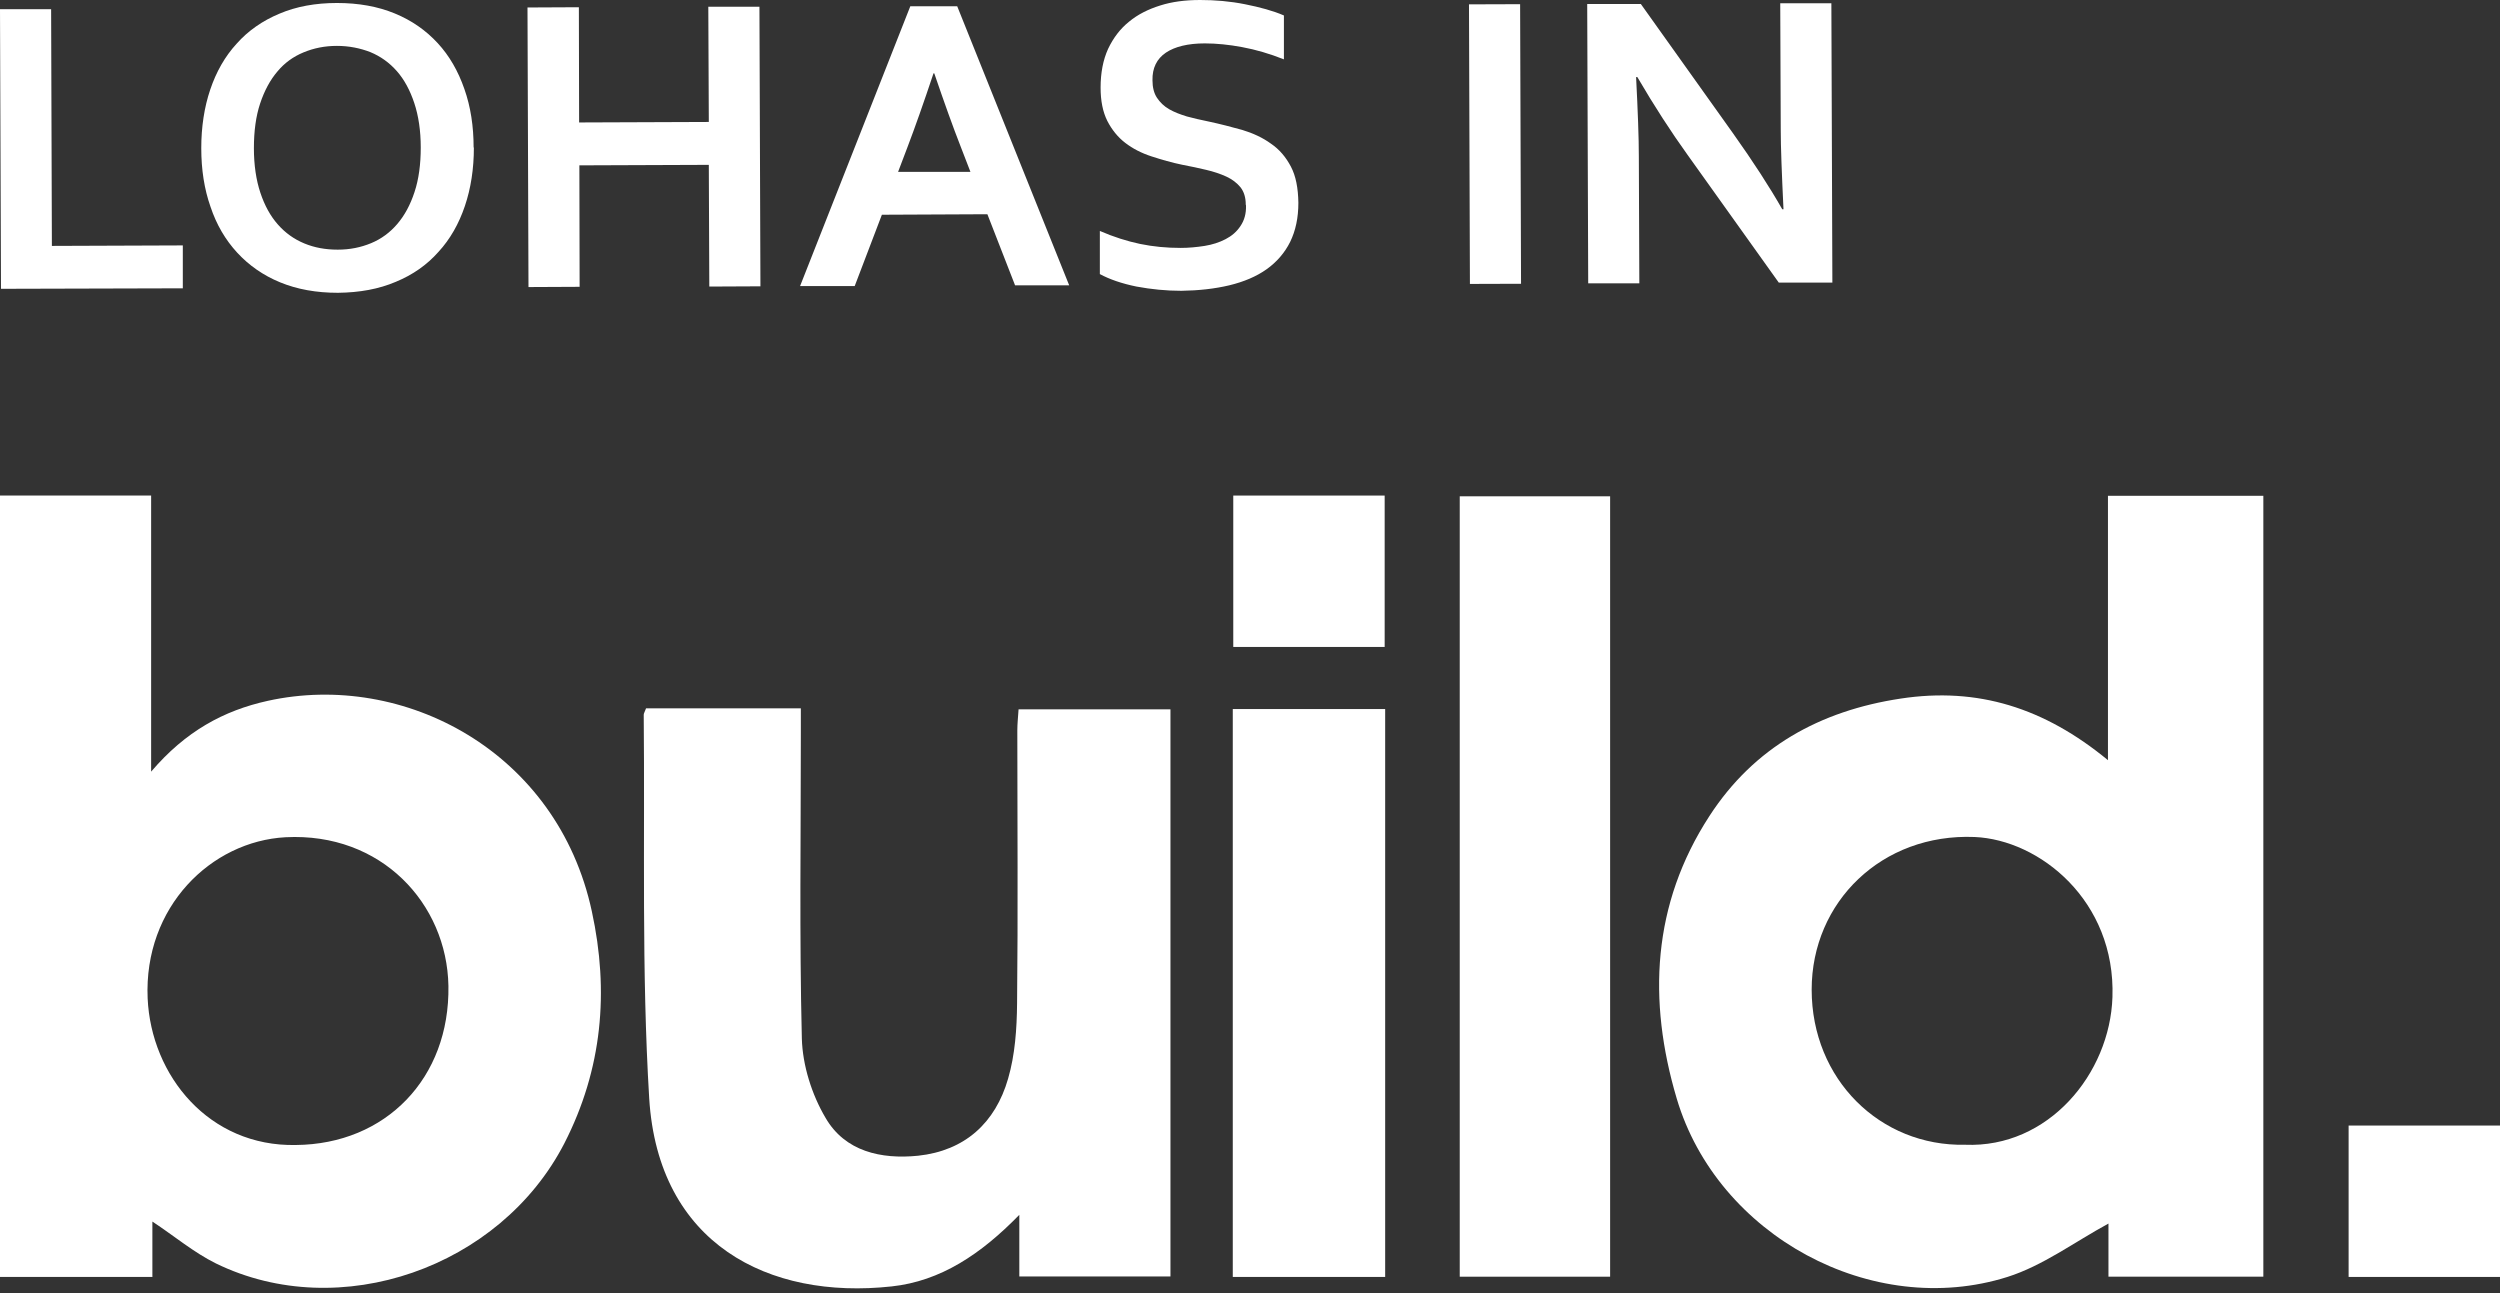
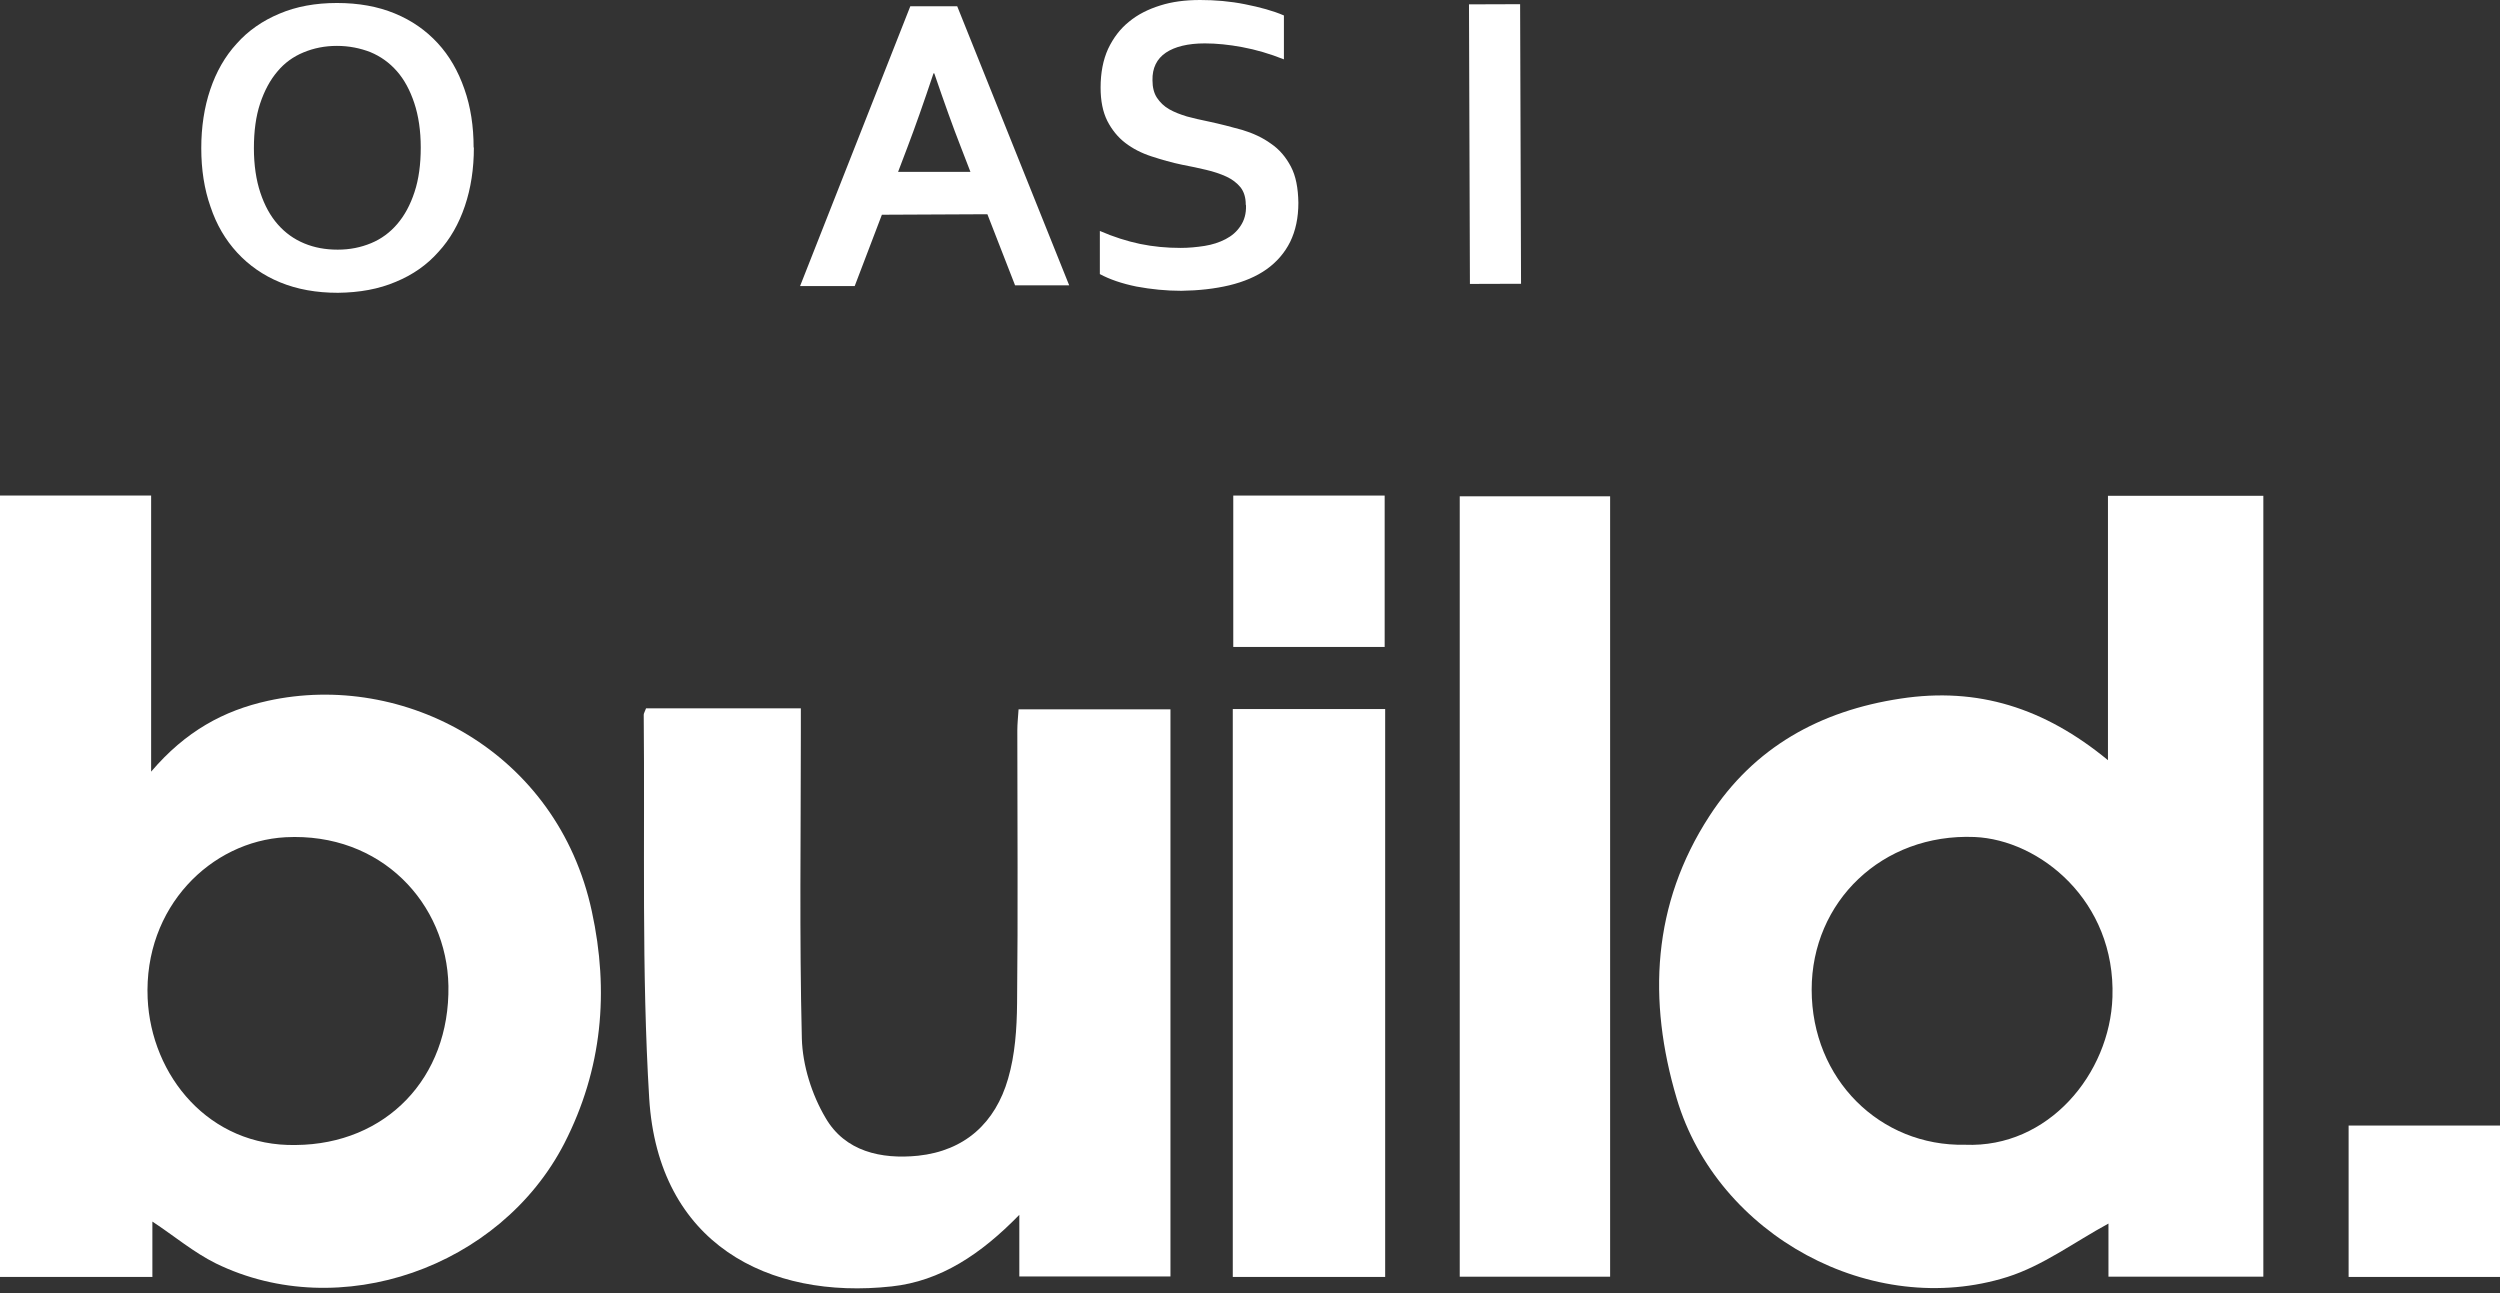
<svg xmlns="http://www.w3.org/2000/svg" width="346" height="179" viewBox="0 0 346 179" fill="none">
  <rect x="0" y="0" width="346" height="179" fill="#333333" stroke="none" />
  <path fill-rule="evenodd" clip-rule="evenodd" d="M291.741 105.174V68.62H313.246V176.693H291.811V169.341C287.047 171.93 282.733 175.175 277.831 176.728C259.123 182.63 237.688 170.998 232.061 152.048C228.023 138.448 228.644 125.159 236.583 112.94C242.762 103.414 251.874 98.374 263.058 96.683C273.724 95.06 282.94 97.96 291.741 105.208V105.174ZM271.963 158.434C283.492 158.917 292.018 148.597 292.363 138C292.812 124.676 282.284 116.219 273.275 115.84C260.469 115.322 250.735 124.814 250.735 136.964C250.735 149.39 260.227 158.676 271.963 158.434Z" fill="white" />
  <path fill-rule="evenodd" clip-rule="evenodd" d="M21.125 176.728H0V68.586H20.917V106.796C25.681 101.204 30.962 98.339 37.072 96.993C55.883 92.851 77.146 104 81.909 126.126C84.326 137.24 83.359 147.975 78.112 158.227C69.242 175.451 47.012 183.217 29.892 174.864C26.82 173.345 24.128 171.067 21.09 169.065V176.693L21.125 176.728ZM40.937 158.468C53.398 158.365 62.269 149.218 62.062 136.446C61.855 125.056 52.777 115.184 39.522 115.874C29.236 116.426 19.882 125.504 20.434 138.172C20.917 148.873 28.925 158.71 40.937 158.468Z" fill="white" />
  <path fill-rule="evenodd" clip-rule="evenodd" d="M89.401 98.029H110.837V101.446C110.837 115.529 110.629 129.647 110.975 143.73C111.078 147.458 112.355 151.496 114.254 154.706C116.946 159.366 121.951 160.47 127.06 159.953C133.549 159.262 137.76 155.396 139.52 149.287C140.487 145.973 140.728 142.383 140.763 138.897C140.901 126.298 140.797 113.7 140.797 101.101C140.797 100.169 140.901 99.237 140.97 98.167H161.991V176.659H141.074V168.133C135.758 173.587 130.166 177.315 123.401 178.04C106.349 179.904 91.093 172.137 89.85 152.014C88.78 134.376 89.263 116.634 89.091 98.926C89.091 98.719 89.229 98.547 89.401 98.063V98.029Z" fill="white" />
  <path fill-rule="evenodd" clip-rule="evenodd" d="M222.841 176.694H202.027V68.689H222.841V176.694Z" fill="white" />
  <path fill-rule="evenodd" clip-rule="evenodd" d="M191.707 176.728H170.617V98.132H191.707V176.728Z" fill="white" />
  <path fill-rule="evenodd" clip-rule="evenodd" d="M191.637 89.538H170.685V68.586H191.637V89.538Z" fill="white" />
  <path fill-rule="evenodd" clip-rule="evenodd" d="M346 176.728H325.048V155.776H346V176.728Z" fill="white" />
-   <path d="M7.076 1.277L7.18 34.034L25.301 33.965V39.902L0.138 39.971L0 1.277H7.076Z" fill="white" />
  <path d="M65.584 20.4C65.584 23.368 65.169 26.061 64.341 28.511C63.513 30.962 62.305 33.102 60.682 34.862C59.094 36.657 57.127 38.038 54.78 39.004C52.433 40.005 49.775 40.489 46.772 40.523C43.769 40.523 41.111 40.04 38.764 39.073C36.417 38.107 34.449 36.726 32.827 34.966C31.205 33.206 29.962 31.1 29.134 28.615C28.271 26.164 27.856 23.472 27.856 20.503C27.856 17.569 28.271 14.842 29.099 12.392C29.927 9.941 31.136 7.801 32.758 6.04C34.346 4.246 36.348 2.865 38.66 1.898C41.008 0.897 43.665 0.414 46.634 0.414C49.637 0.414 52.295 0.897 54.642 1.864C56.989 2.83 58.956 4.211 60.579 5.971C62.201 7.732 63.409 9.837 64.272 12.323C65.135 14.773 65.549 17.466 65.549 20.434M58.232 20.434C58.232 18.087 57.921 16.016 57.334 14.256C56.747 12.495 55.953 11.011 54.918 9.837C53.882 8.664 52.674 7.801 51.259 7.214C49.844 6.662 48.291 6.351 46.634 6.351C44.943 6.351 43.424 6.662 42.008 7.249C40.593 7.835 39.385 8.698 38.384 9.906C37.383 11.08 36.589 12.564 36.002 14.325C35.416 16.085 35.14 18.156 35.14 20.503C35.14 22.85 35.45 24.921 36.037 26.682C36.624 28.442 37.418 29.892 38.453 31.065C39.489 32.239 40.697 33.102 42.112 33.689C43.527 34.276 45.046 34.552 46.737 34.552C48.429 34.552 49.947 34.241 51.363 33.654C52.778 33.067 53.986 32.17 54.987 30.996C55.988 29.823 56.782 28.373 57.369 26.578C57.955 24.818 58.232 22.747 58.232 20.4" fill="white" />
-   <path d="M80.15 16.948L98.099 16.879L98.03 0.932H105.106L105.244 39.626L98.168 39.66L98.099 22.816L80.185 22.885L80.219 39.695L73.143 39.729L73.005 1.036L80.116 1.001L80.15 16.948Z" fill="white" />
  <path d="M136.619 29.65L122.053 29.719L118.291 39.591H110.731L125.988 0.863H132.477L147.975 39.488H140.485L136.654 29.65H136.619ZM129.198 10.148C127.852 14.187 126.644 17.604 125.608 20.331L124.297 23.782H134.307L132.96 20.296C131.89 17.569 130.682 14.187 129.302 10.148H129.198Z" fill="white" />
  <path d="M172.412 28.304C172.412 27.338 172.17 26.544 171.687 25.922C171.204 25.336 170.548 24.818 169.72 24.438C168.891 24.058 167.959 23.748 166.924 23.506C165.888 23.265 164.818 23.023 163.679 22.816C162.16 22.505 160.745 22.091 159.364 21.642C157.984 21.194 156.776 20.572 155.74 19.778C154.705 18.985 153.876 17.949 153.255 16.741C152.634 15.498 152.323 13.979 152.323 12.116C152.323 10.079 152.668 8.284 153.359 6.765C154.083 5.247 155.015 4.004 156.258 3.003C157.466 2.002 158.916 1.277 160.573 0.759C162.195 0.242 164.024 0 166.095 0C168.166 0 170.237 0.173 172.308 0.587C174.379 1.001 176.174 1.484 177.693 2.14V8.215C175.691 7.421 173.793 6.869 171.929 6.524C170.099 6.179 168.339 6.006 166.751 6.006C164.404 6.006 162.609 6.455 161.366 7.283C160.089 8.146 159.468 9.423 159.503 11.114C159.503 12.081 159.71 12.909 160.124 13.531C160.538 14.152 161.09 14.704 161.815 15.118C162.54 15.533 163.368 15.843 164.266 16.119C165.198 16.361 166.164 16.603 167.234 16.81C168.857 17.155 170.445 17.569 171.929 17.983C173.413 18.432 174.759 19.053 175.898 19.882C177.072 20.676 177.969 21.746 178.66 23.058C179.35 24.369 179.661 26.026 179.695 28.062C179.695 30.134 179.315 31.928 178.556 33.482C177.797 35 176.692 36.278 175.277 37.279C173.862 38.28 172.136 39.004 170.134 39.488C168.097 39.971 165.888 40.212 163.507 40.247C161.401 40.247 159.33 40.04 157.293 39.66C155.257 39.246 153.566 38.659 152.219 37.934V31.963C154.118 32.791 155.982 33.378 157.777 33.758C159.606 34.138 161.47 34.31 163.403 34.31C164.508 34.31 165.612 34.206 166.717 34.034C167.787 33.861 168.753 33.551 169.616 33.102C170.479 32.653 171.169 32.066 171.687 31.273C172.205 30.513 172.481 29.581 172.447 28.442" fill="white" />
-   <path d="M210.384 0.579L203.308 0.603L203.436 39.296L210.512 39.273L210.384 0.579Z" fill="white" />
-   <path d="M239.862 18.467C242.658 22.402 244.936 25.922 246.662 28.96H246.835C246.593 23.92 246.455 20.262 246.455 17.983L246.386 0.449H253.462L253.6 39.108H246.179L233.511 21.366C231.302 18.294 228.989 14.739 226.607 10.666H226.435C226.677 15.395 226.815 19.088 226.815 21.677L226.884 39.212H219.808L219.67 0.552H227.091L239.862 18.467Z" fill="white" />
+   <path d="M210.384 0.579L203.308 0.603L203.436 39.296L210.512 39.273L210.384 0.579" fill="white" />
</svg>